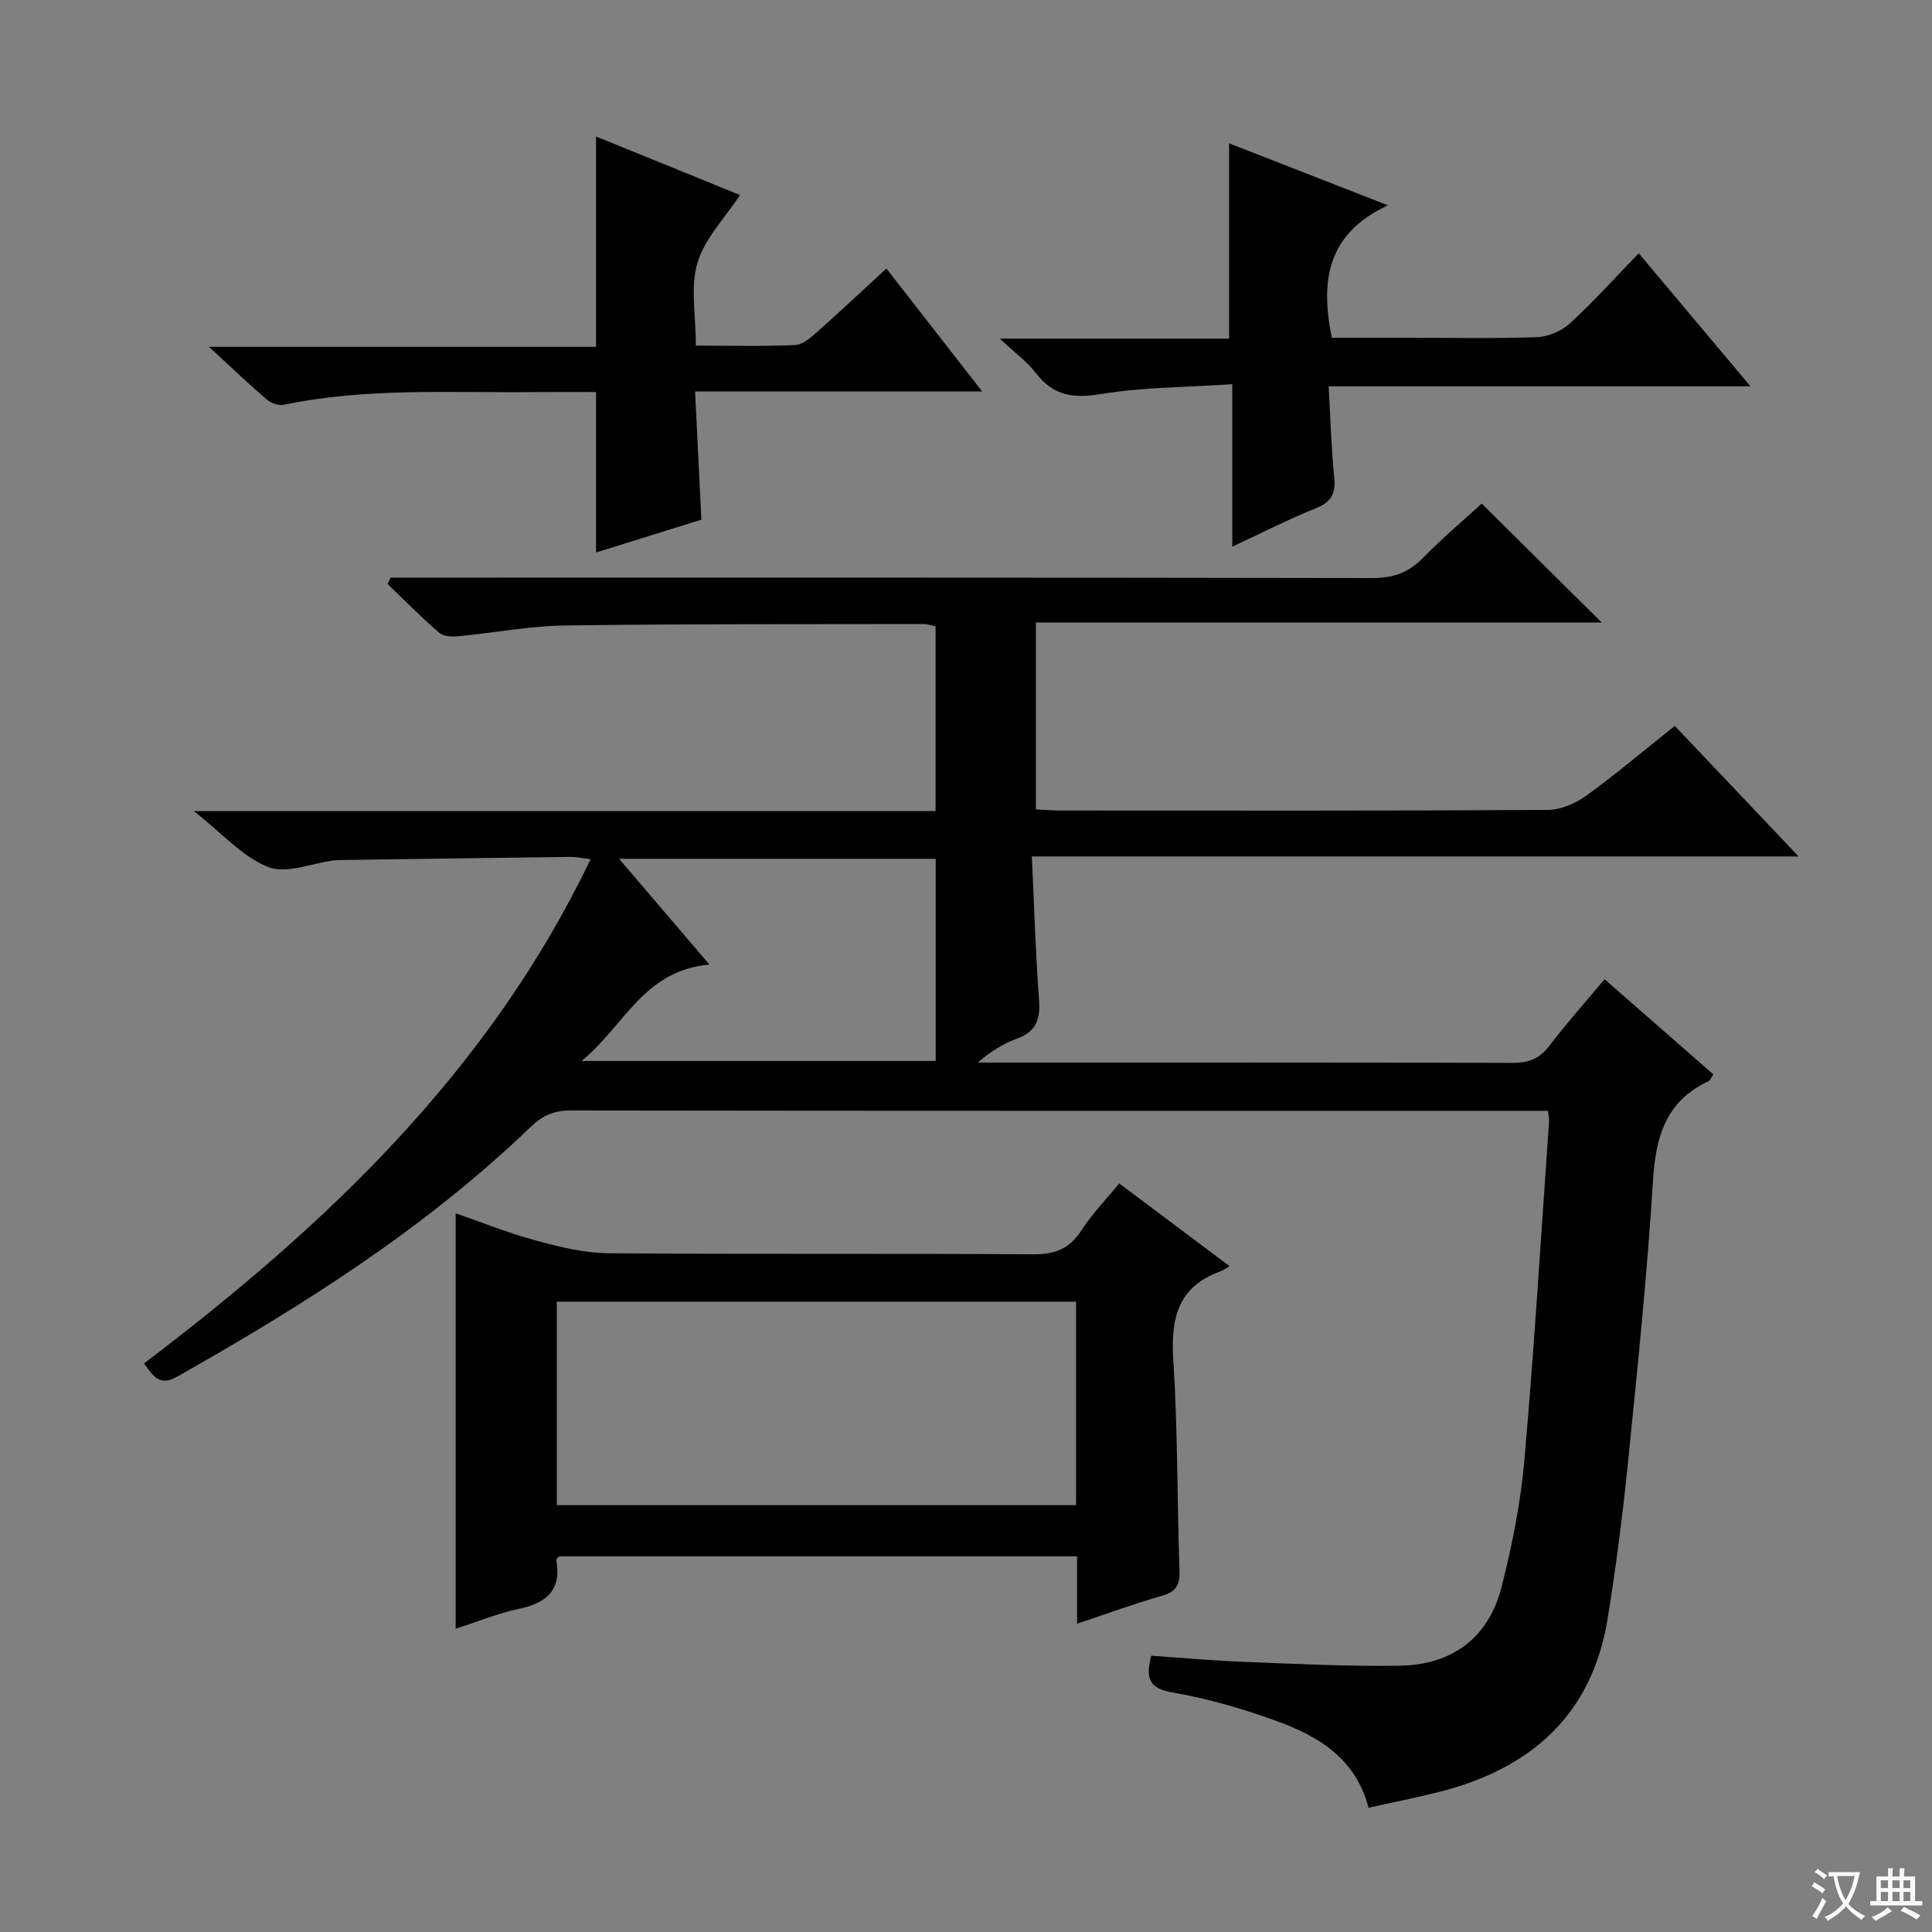
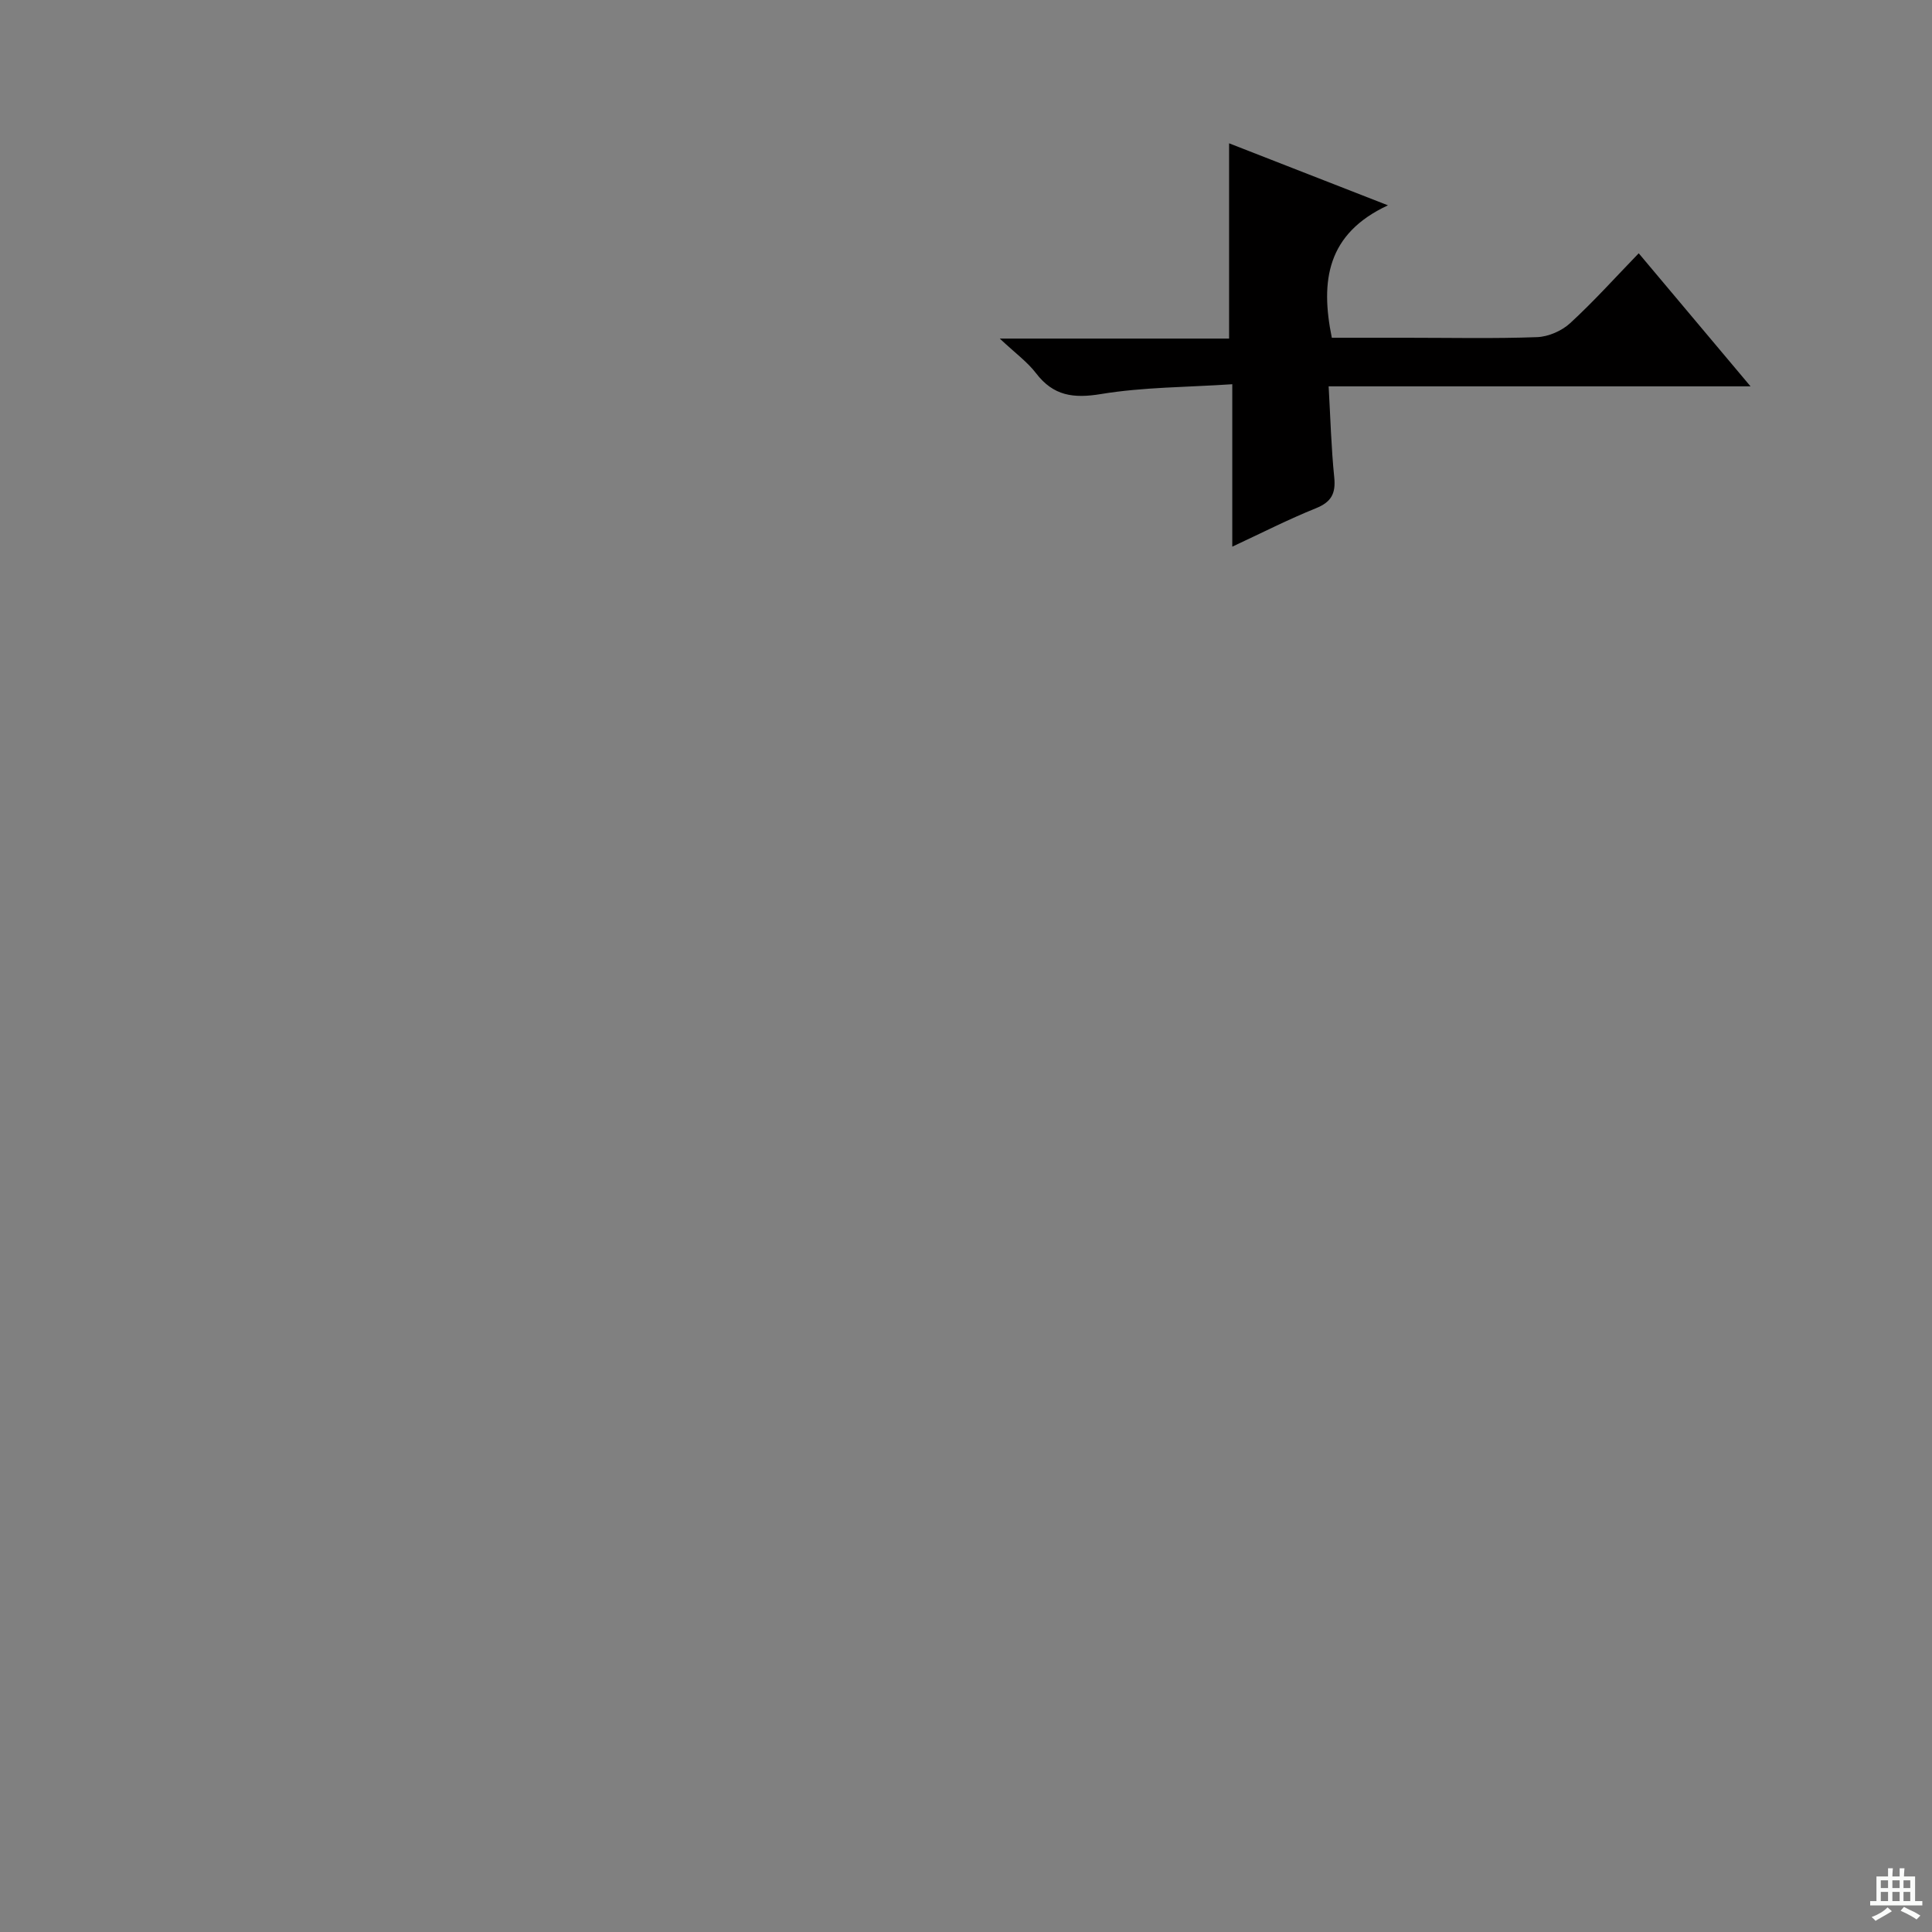
<svg xmlns="http://www.w3.org/2000/svg" enable-background="new 0 0 400 400" viewBox="0 0 400 400">
  <rect x="0" y="0" width="400" height="400" fill="#808080" stroke="none" />
-   <path d="m377.9 391.2c-.2.3-.4.5-.6.8-.7-.6-1.4-1-2.2-1.5.2-.3.4-.5.5-.8.6.4 1.4.8 2.3 1.5zm-1.8 6.1c-.2-.2-.5-.4-.9-.6.4-.6.8-1.2 1.2-1.9s.7-1.3.9-1.9c.3.3.5.5.8.7-.7 1.3-1.4 2.6-2 3.7zm2.2-9c-.3.3-.5.5-.6.8-.6-.6-1.3-1.1-2-1.5.3-.3.5-.5.6-.7.6.5 1.3.9 2 1.4zm.3.2v-.9h2 4.5c-.3 1.3-.6 2.5-1 3.6s-.9 2.1-1.4 3c.4.5 1 1 1.6 1.4s1.2.8 1.9 1.1c-.3.2-.5.4-.8.8-.4-.3-1-.7-1.6-1.2s-1.2-1.1-1.6-1.6c-.5.6-1.1 1.1-1.7 1.6s-1.4.9-2.1 1.4c-.1-.3-.3-.5-.7-.8.6-.2 1.2-.5 1.9-1s1.4-1.1 2-1.8c-.5-.8-.9-1.6-1.2-2.5s-.6-2-.8-3.2c-.4.1-.7.1-1 .1zm2.5 2.7c.3 1 .7 1.7 1 2.2.3-.5.6-1.1 1-2s.6-1.9.9-3h-3.2-.4c.1.9.3 1.8.7 2.8z" fill="#fafbfa" />
  <path d="m396.5 388.5v1.5 3.6h1.5v.9c-.4 0-1 0-1.7 0h-7.9c-.5 0-.9 0-1.2 0v-.9h1.3v-3.5c0-.7 0-1.2 0-1.6h2.4c0-.8 0-1.4 0-1.7h1c0 .3-.1.8-.1 1.7h1.5c0-.8 0-1.4 0-1.7h1c0 .3-.1.9-.1 1.7zm-8.2 9.2c-.2-.3-.5-.5-.8-.8.8-.3 1.4-.6 1.9-.9s1-.7 1.4-1.1c.3.3.6.5.9.8-1.6 1-2.8 1.6-3.4 2zm2.6-6.8v-1.6h-1.5v1.6zm0 2.7v-1.9h-1.5v1.9zm2.4-2.7v-1.6h-1.5v1.6zm0 2.7v-1.9h-1.5v1.9zm.2 2 .7-.8c.4.2.9.5 1.6.8s1.3.7 1.8 1c-.3.3-.5.5-.8.8-.4-.3-1.5-1-3.3-1.8zm2-4.7v-1.6h-1.4v1.6zm0 2.7v-1.9h-1.4v1.9z" fill="#fafbfa" />
  <g fill="#010000">
-     <path d="m213.63 177.32c.5 10.51.77 20.14 1.5 29.74.3 4-.64 6.52-4.56 7.97-2.88 1.06-5.54 2.7-8.11 4.96h4.2c35.5 0 71-.04 106.5.07 3.3.01 5.57-.85 7.6-3.51 3.52-4.62 7.4-8.97 11.45-13.81 7.62 6.67 15.05 13.17 22.52 19.7-.43.62-.61 1.22-.99 1.4-8.78 4.09-10.94 11.39-11.5 20.5-1.21 19.57-3.23 39.1-5.2 58.61-1.08 10.74-2.47 21.46-4.19 32.12-3.21 19.96-15.85 31.07-34.78 35.9-4.79 1.22-9.64 2.17-14.73 3.31-2.64-10.2-10.35-14.79-18.95-17.93-6.99-2.55-14.25-4.67-21.57-5.93-4.91-.85-5.7-2.92-4.47-7.62 6.43.44 12.99 1.04 19.56 1.29 10.6.41 21.22.93 31.83.78 10.87-.16 18.46-5.73 21.16-16.35 2.19-8.64 3.95-17.5 4.72-26.36 2.05-23.35 3.46-46.76 5.11-70.14.03-.47-.11-.95-.24-2.04-1.77 0-3.55 0-5.33 0-65.67 0-131.33.03-197-.07-3.45-.01-5.82 1.03-8.29 3.41-21.77 20.94-47.05 36.95-73.21 51.71-3.67 2.07-4.97-.13-6.83-2.76 37.69-28.56 71.42-60.49 92.45-104.39-1.71-.2-2.95-.48-4.19-.47-15.81.19-31.63.42-47.44.65-.5.01-1 .02-1.5.08-4.59.58-9.85 2.85-13.62 1.37-5.31-2.09-9.52-6.96-15.39-11.58h153.56c0-13.13 0-25.56 0-38.24-.78-.17-1.56-.49-2.33-.49-24.83.05-49.66-.05-74.49.3-7.27.1-14.52 1.52-21.79 2.21-1.37.13-3.21.1-4.12-.68-3.73-3.2-7.18-6.72-10.73-10.12.22-.44.43-.88.65-1.32h5.74c65.83 0 131.67-.04 197.5.09 4.35.01 7.56-1.16 10.56-4.24 3.94-4.04 8.28-7.69 12.09-11.18 8.31 8.24 16.44 16.29 24.84 24.63-38.84 0-77.81 0-117.15 0v38.68c1.72.09 3.34.24 4.96.24 33.67.01 67.33.08 101-.12 2.69-.02 5.74-1.33 7.98-2.95 6.19-4.48 12.03-9.43 18.34-14.45 8.31 8.76 16.49 17.39 25.64 27.03-53.53 0-105.58 0-158.76 0zm-19.9.48c-21.7 0-43.19 0-65.56 0 6.4 7.49 12.24 14.33 18.71 21.9-13.63 1.2-17.57 12.66-26.47 19.96h73.32c0-14.08 0-27.83 0-41.86z" />
-     <path d="m94.34 337.21c0-28.9 0-57.3 0-86.01 5.42 1.87 10.94 4.11 16.65 5.65 4.9 1.32 10 2.58 15.03 2.62 29.32.24 58.65.02 87.98.22 4.5.03 7.48-1.19 9.92-4.98 2.14-3.33 4.96-6.23 7.8-9.7 7.49 5.62 14.86 11.15 22.84 17.13-1.04.61-1.44.92-1.88 1.08-8.89 3.19-10.32 9.83-9.76 18.44.94 14.44.77 28.94 1.28 43.41.1 2.99-.62 4.47-3.63 5.33-5.73 1.62-11.33 3.69-17.57 5.77 0-4.93 0-9.33 0-13.95-36.07 0-71.67 0-107.25 0-.21.27-.61.55-.57.76 1.11 6.16-1.93 8.88-7.65 10.09-4.36.92-8.53 2.64-13.19 4.14zm128.45-67.71c-36.04 0-71.71 0-107.51 0v42.13h107.51c0-14.07 0-27.84 0-42.13z" />
    <path d="m362.43 79.99c-29.62 0-58.07 0-87.35 0 .37 6.44.53 12.66 1.16 18.84.34 3.35-.6 5.11-3.8 6.4-5.66 2.28-11.13 5.07-17.31 7.95 0-11.24 0-21.91 0-33.63-9.45.63-18.43.59-27.17 2.03-5.74.95-9.88.38-13.47-4.32-1.78-2.33-4.26-4.12-7.5-7.16h47.48c0-13.66 0-26.71 0-40.43 10.45 4.08 20.86 8.15 32.89 12.84-12.65 5.88-14.02 15.67-11.62 27.42h15.54c8.99 0 17.99.2 26.97-.13 2.33-.09 5.09-1.29 6.82-2.88 4.89-4.49 9.34-9.45 14.21-14.48 7.76 9.23 15.1 17.96 23.15 27.55z" />
-     <path d="m144.07 71.56c7.29 0 13.93.17 20.56-.13 1.56-.07 3.23-1.53 4.54-2.7 4.73-4.18 9.32-8.51 14.35-13.14 6.54 8.4 12.9 16.57 19.83 25.46-20.09 0-39.31 0-59.44 0 .44 9.05.86 17.58 1.3 26.54-7.3 2.28-14.49 4.51-21.81 6.8 0-11.25 0-21.96 0-33.22-4.31 0-8.6-.03-12.88.01-17.28.16-34.63-.95-51.75 2.63-1.09.23-2.69-.36-3.58-1.13-3.76-3.22-7.34-6.66-11.92-10.88h80.13c0-14.76 0-28.8 0-43.54 9.95 4.05 19.85 8.07 29.81 12.12-3.13 4.77-7.31 9-8.81 14.03-1.5 5.05-.33 10.89-.33 17.15z" />
  </g>
</svg>